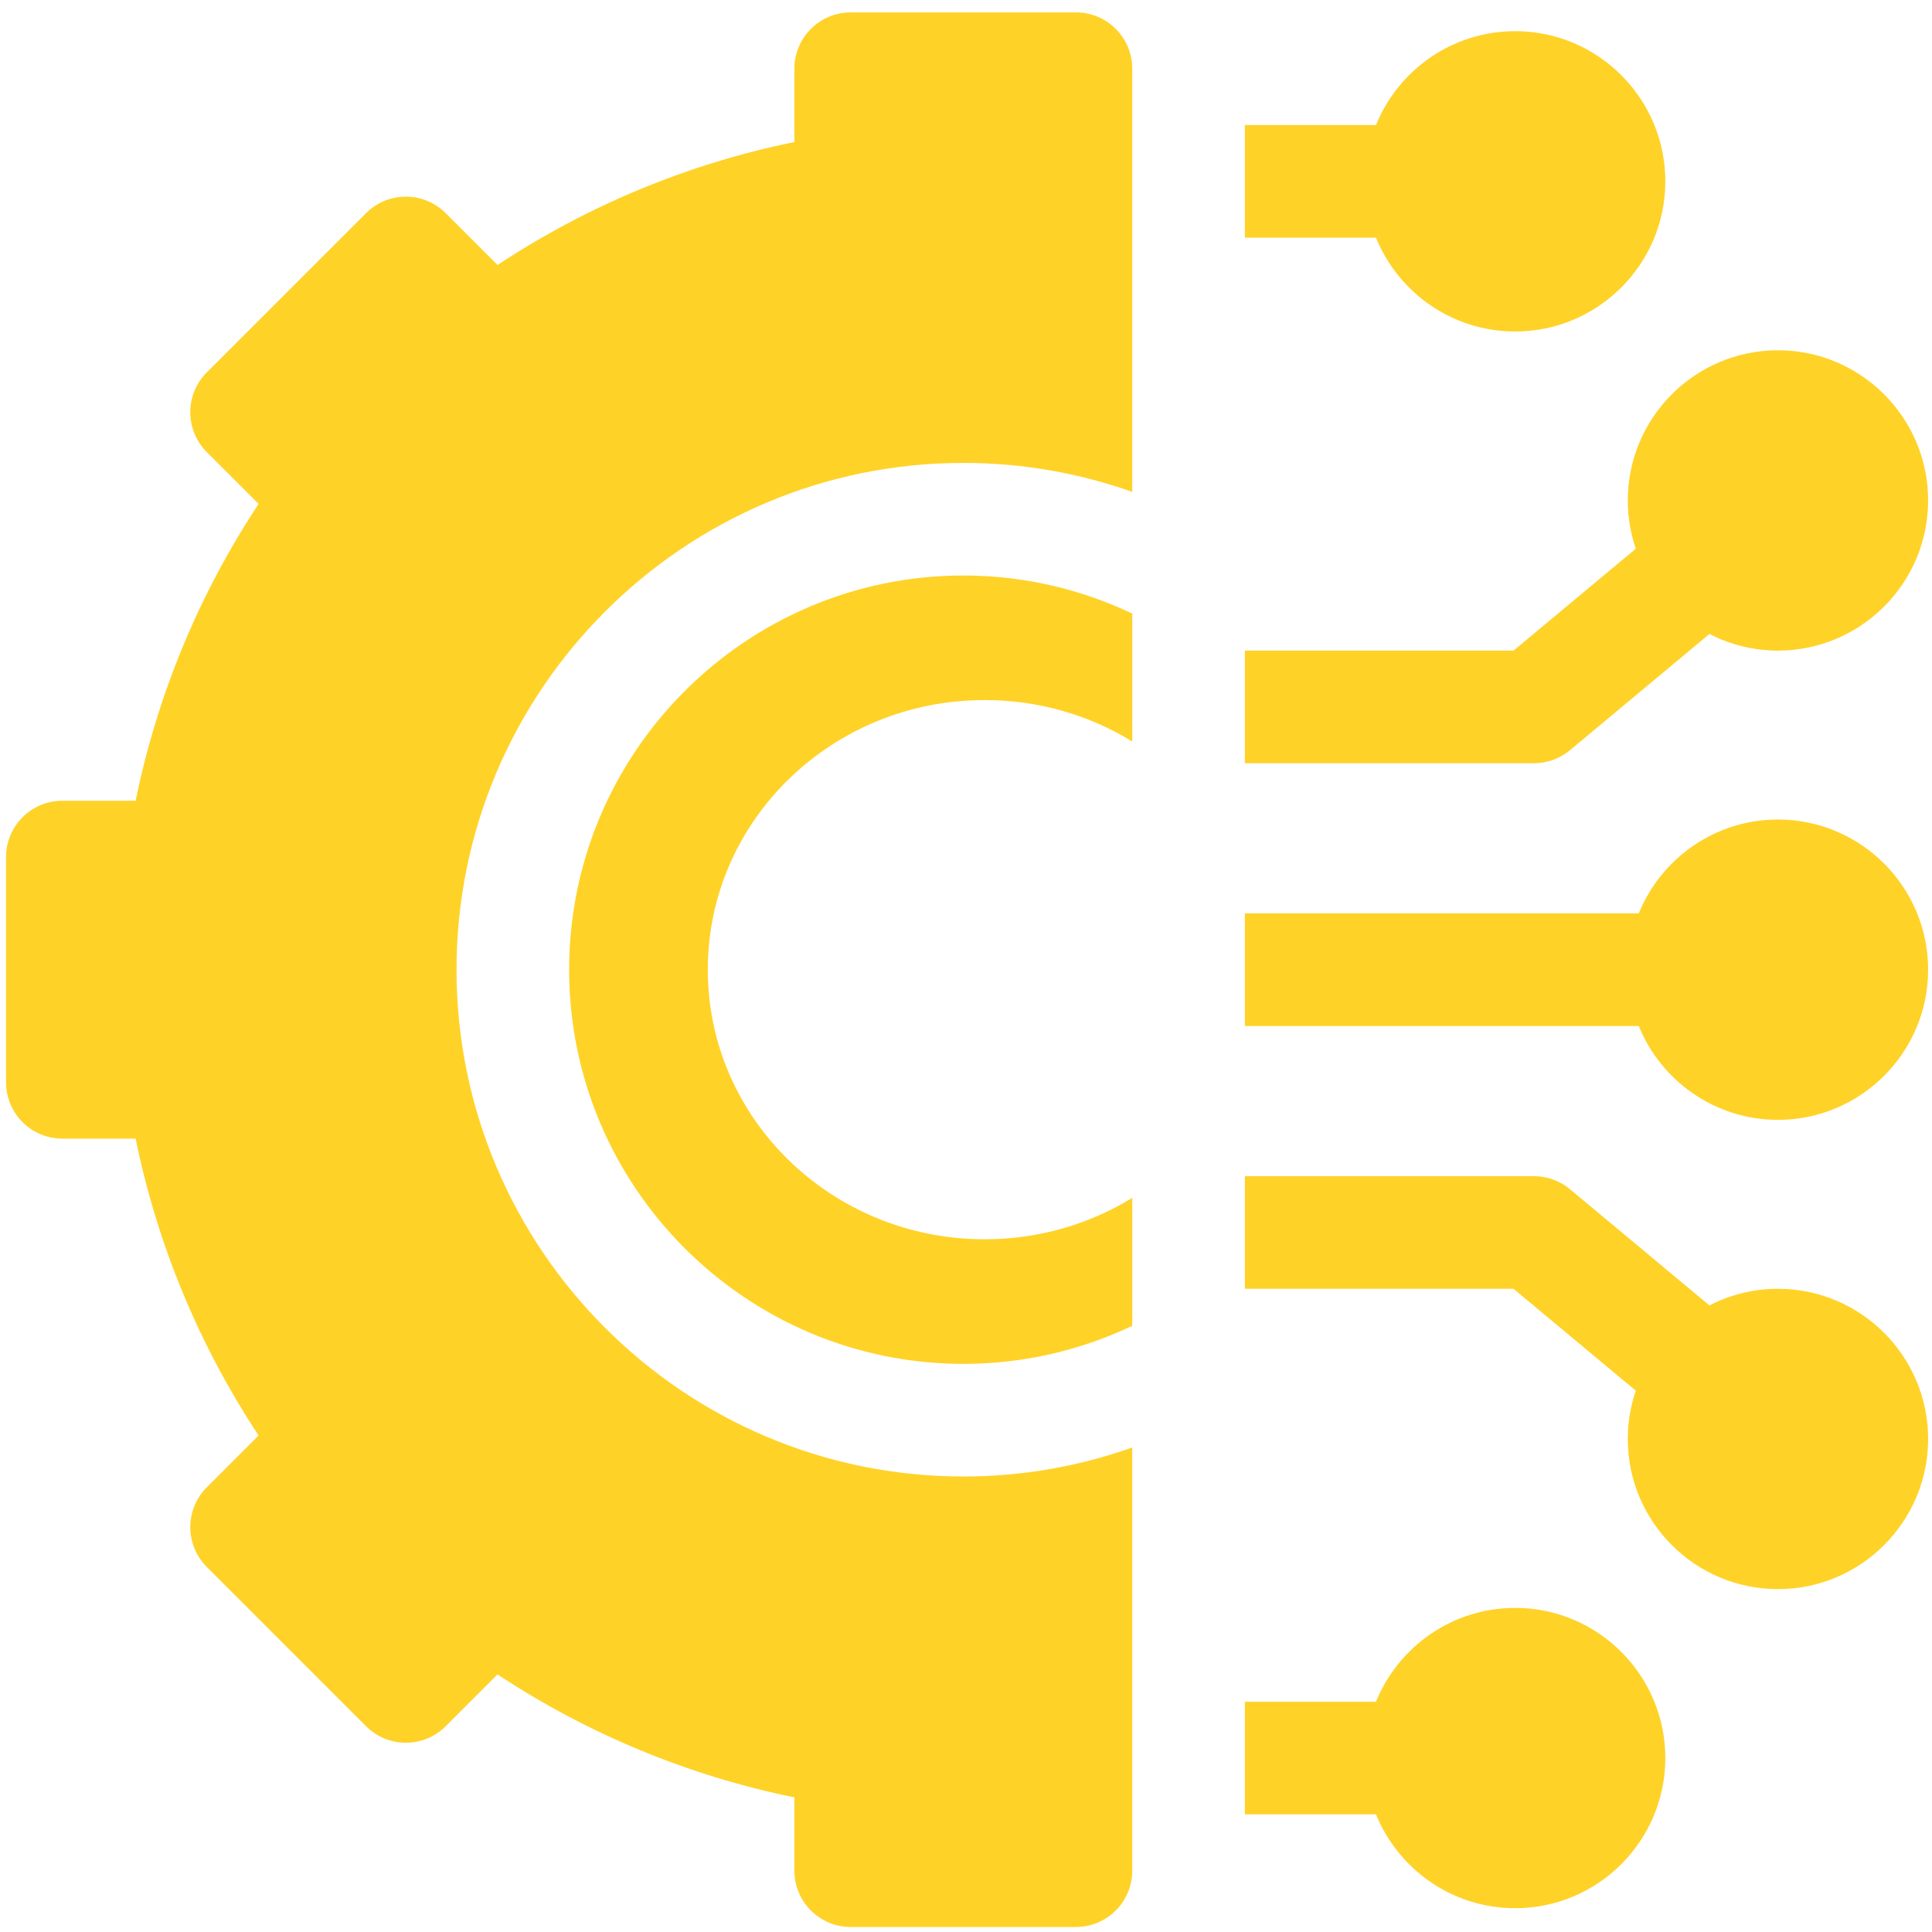
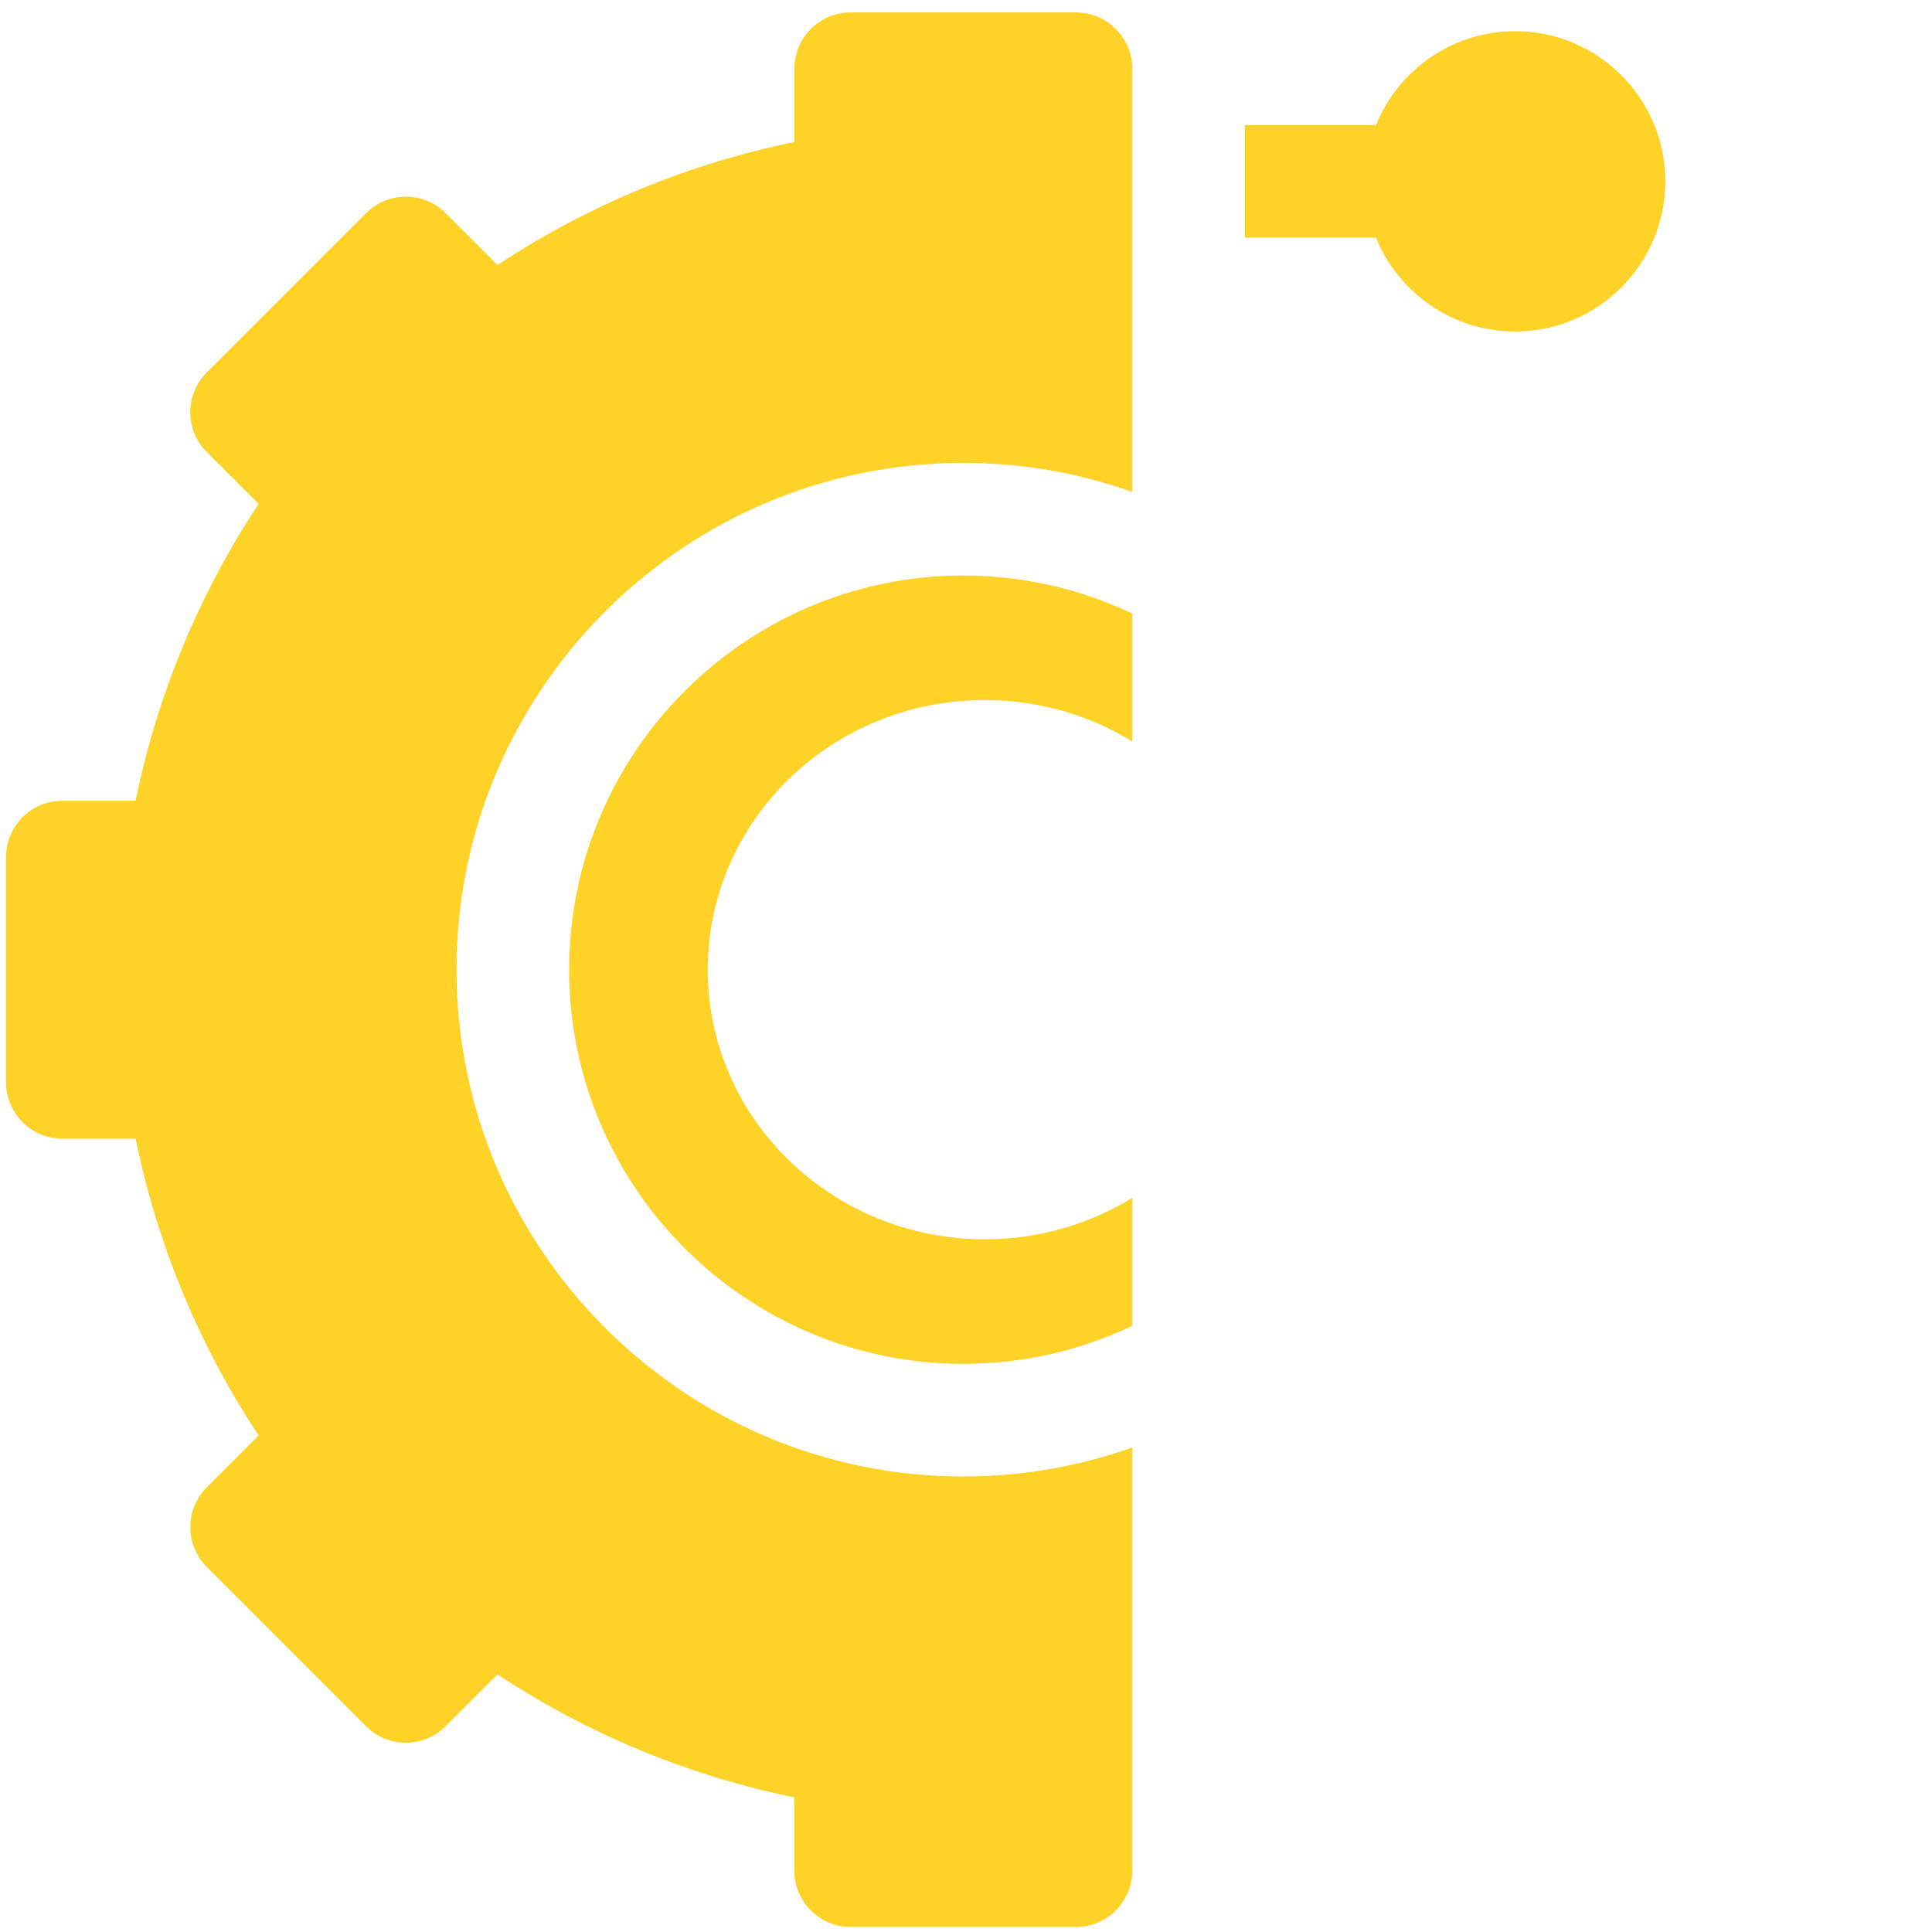
<svg xmlns="http://www.w3.org/2000/svg" width="104" height="104" viewBox="0 0 104 104" fill="none">
-   <path d="M81.562 86.553C78.176 86.553 75.272 88.645 74.07 91.605H67.012V97.667H74.07C75.272 100.627 78.176 102.719 81.562 102.719C86.019 102.719 89.645 99.093 89.645 94.636C89.645 90.179 86.019 86.553 81.562 86.553Z" fill="#FFD227" />
-   <path d="M95.707 69.376C94.379 69.376 93.125 69.7 92.018 70.27L84.513 64.016C83.968 63.562 83.281 63.313 82.572 63.313H67.012V69.376H81.475L88.055 74.86C87.777 75.676 87.624 76.55 87.624 77.459C87.624 81.916 91.25 85.543 95.707 85.543C100.164 85.543 103.791 81.916 103.791 77.459C103.791 73.002 100.164 69.376 95.707 69.376Z" fill="#FFD227" />
-   <path d="M95.707 44.115C92.322 44.115 89.418 46.208 88.216 49.167H67.012V55.23H88.216C89.418 58.189 92.322 60.282 95.707 60.282C100.164 60.282 103.791 56.656 103.791 52.199C103.791 47.741 100.164 44.115 95.707 44.115Z" fill="#FFD227" />
-   <path d="M84.513 40.382L92.018 34.127C93.125 34.698 94.379 35.022 95.707 35.022C100.164 35.022 103.791 31.396 103.791 26.939C103.791 22.482 100.164 18.855 95.707 18.855C91.25 18.855 87.624 22.482 87.624 26.939C87.624 27.848 87.777 28.722 88.055 29.538L81.475 35.022H67.012V41.084H82.572C83.281 41.084 83.968 40.836 84.513 40.382Z" fill="#FFD227" />
  <path d="M81.562 17.845C86.019 17.845 89.645 14.219 89.645 9.761C89.645 5.304 86.019 1.678 81.562 1.678C78.176 1.678 75.272 3.771 74.07 6.73H67.012V12.793H74.07C75.272 15.752 78.176 17.845 81.562 17.845Z" fill="#FFD227" />
  <path d="M57.918 0.668H45.793C44.119 0.668 42.762 2.025 42.762 3.699V7.645C37.074 8.804 31.631 11.059 26.782 14.265L23.991 11.474C22.808 10.29 20.888 10.29 19.705 11.474L11.131 20.048C9.947 21.231 9.947 23.151 11.131 24.335L13.922 27.125C10.715 31.974 8.46 37.417 7.302 43.105H3.356C1.682 43.105 0.325 44.462 0.325 46.136V58.261C0.325 59.935 1.682 61.292 3.356 61.292H7.302C8.46 66.981 10.715 72.424 13.922 77.272L11.131 80.063C10.562 80.632 10.243 81.403 10.243 82.207C10.243 83.01 10.562 83.781 11.131 84.35L19.705 92.923C20.888 94.107 22.808 94.107 23.991 92.923L26.782 90.133C31.631 93.339 37.074 95.594 42.762 96.753V100.698C42.762 102.373 44.119 103.73 45.793 103.73H57.918C59.592 103.73 60.949 102.373 60.949 100.698V77.919C58.103 78.929 55.043 79.48 51.856 79.48C36.813 79.48 24.575 67.242 24.575 52.199C24.575 37.156 36.813 24.918 51.856 24.918C55.043 24.918 58.103 25.469 60.949 26.478V3.699C60.949 2.025 59.592 0.668 57.918 0.668Z" fill="#FFD227" />
  <path fill-rule="evenodd" clip-rule="evenodd" d="M51.856 73.417C40.156 73.417 30.637 63.898 30.637 52.198C30.637 40.498 40.156 30.98 51.856 30.98C55.108 30.98 58.192 31.716 60.95 33.03V39.915C58.65 38.502 55.926 37.684 53.005 37.684C44.773 37.684 38.1 44.182 38.1 52.198C38.1 60.214 44.773 66.711 53.005 66.711C55.926 66.711 58.65 65.894 60.95 64.481V71.367C58.192 72.68 55.108 73.417 51.856 73.417Z" fill="#FFD227" />
</svg>